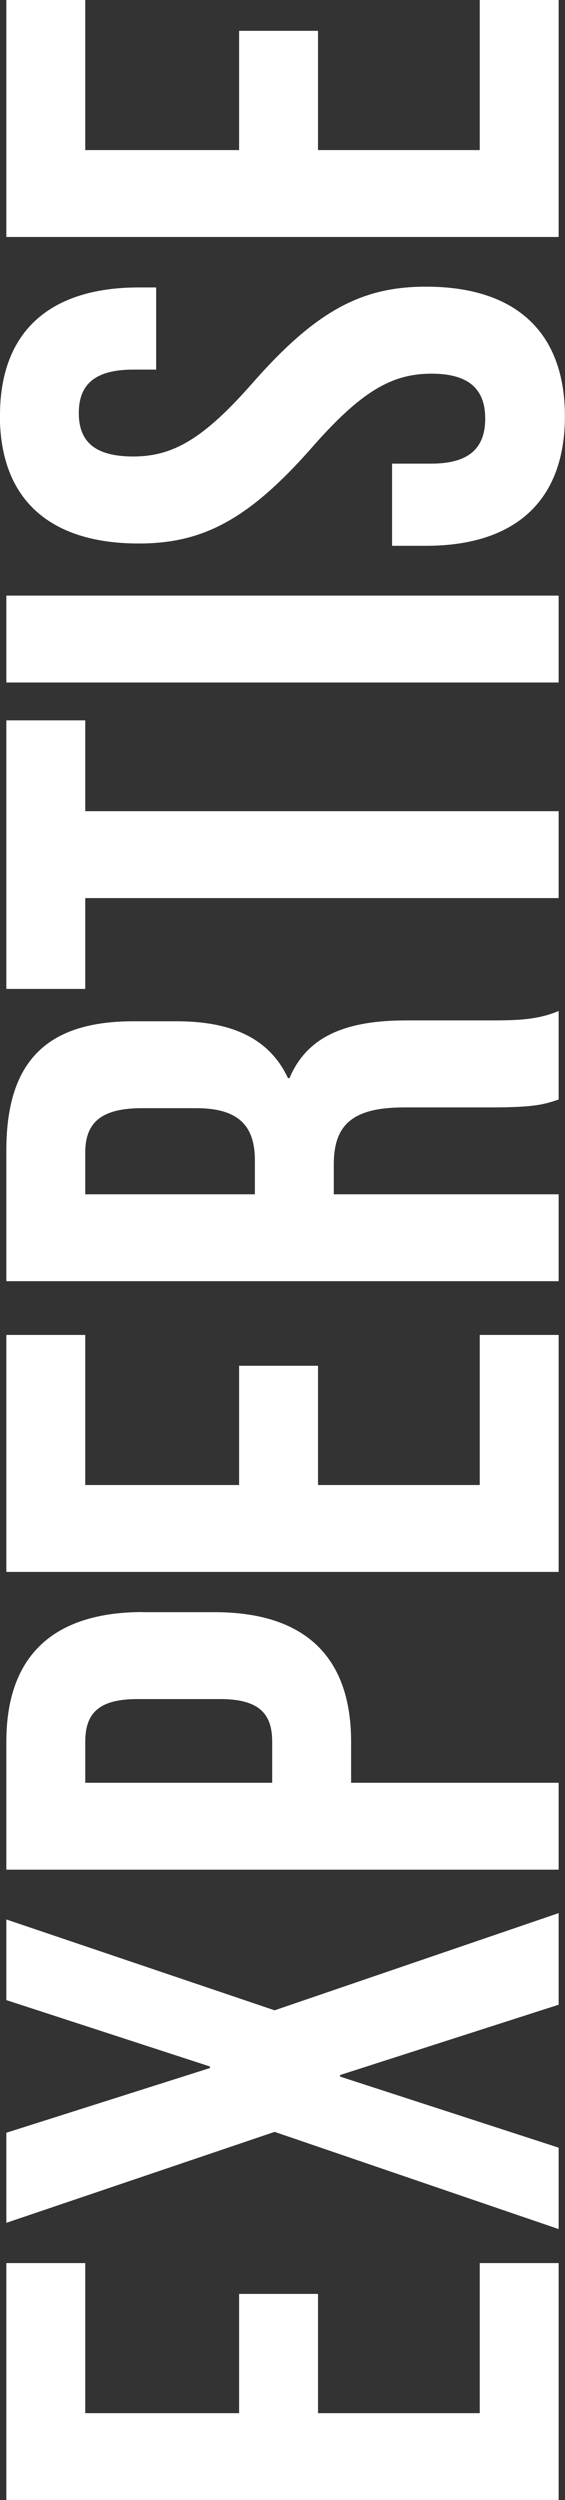
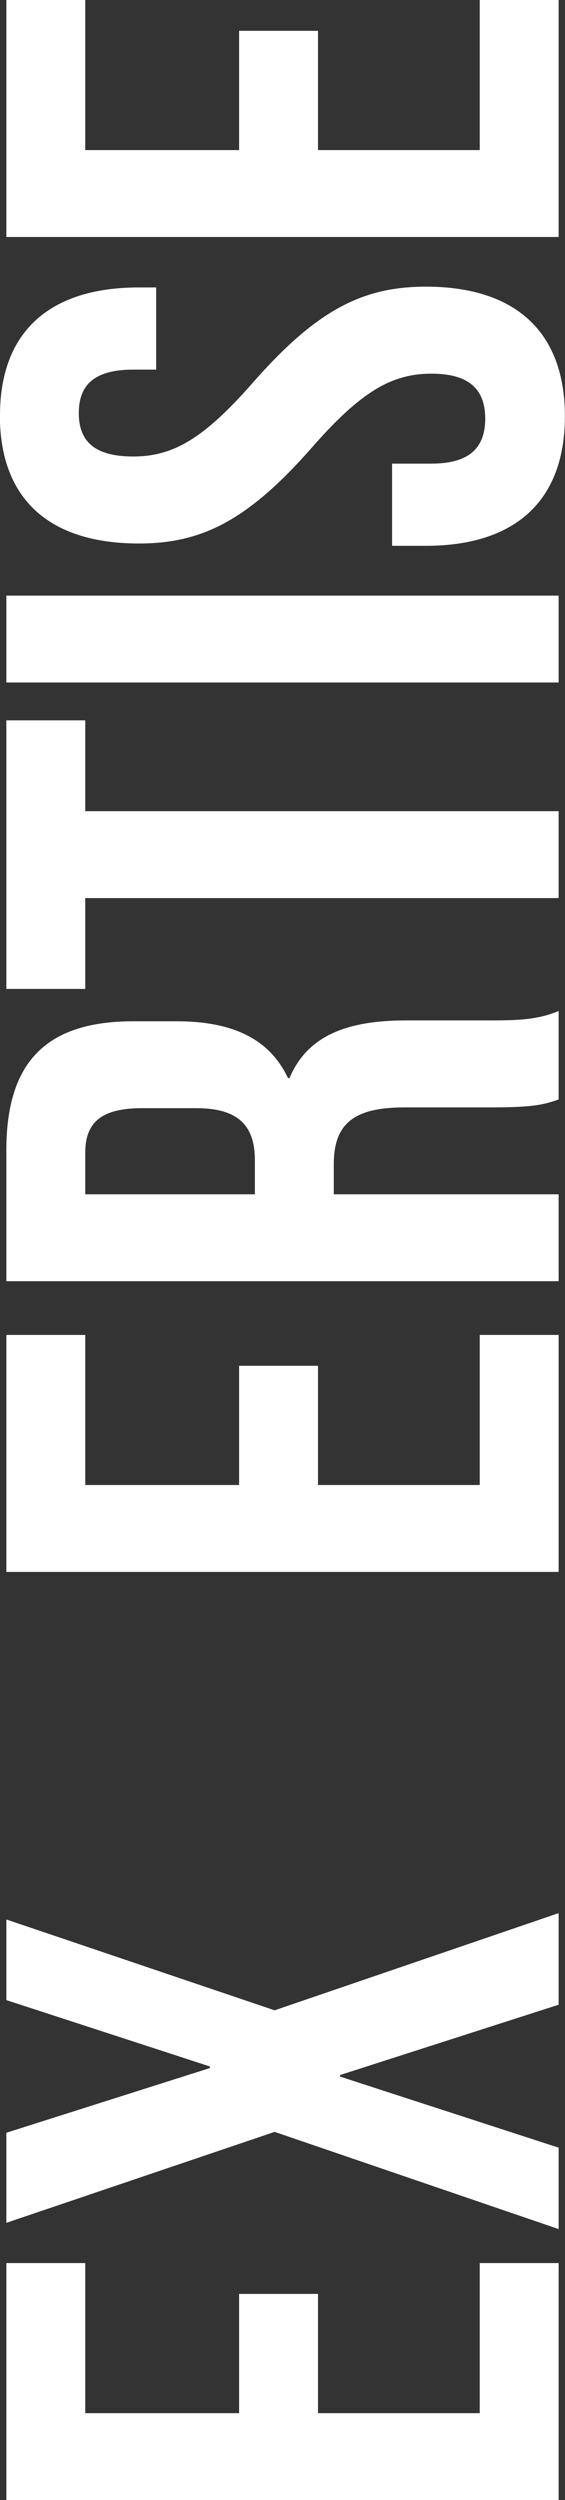
<svg xmlns="http://www.w3.org/2000/svg" id="Layer_1" data-name="Layer 1" viewBox="0 0 51.56 227.88">
  <rect x="0" y="0" width="51.56" height="227.88" fill="#333333" stroke="none" />
  <defs>
    <style>      .cls-1 {        fill: #fff;      }    </style>
  </defs>
  <path class="cls-1" d="m21.82,219.96v-10.87h7.2v10.87h14.76v-13.68h7.2v21.6H.58v-21.6h7.2v13.68h14.04Z" />
  <path class="cls-1" d="m.58,174.96l24.48,8.28,25.92-8.86v8.35l-19.95,6.41v.14l19.95,6.48v7.42l-25.92-8.86L.58,202.61v-8.21l18.58-5.9v-.14l-18.58-6.05v-7.34Z" />
-   <path class="cls-1" d="m13.03,146.95h6.55c8.06,0,12.46,3.89,12.46,11.81v3.74h18.94v7.92H.58v-11.67c0-7.92,4.39-11.81,12.46-11.81Zm-5.26,15.55h17.07v-3.74c0-2.52-1.15-3.89-4.75-3.89h-7.56c-3.6,0-4.75,1.37-4.75,3.89v3.74Z" />
  <path class="cls-1" d="m21.82,135.36v-10.87h7.2v10.87h14.76v-13.68h7.2v21.6H.58v-21.6h7.2v13.68h14.04Z" />
  <path class="cls-1" d="m50.98,100.22c-1.3.43-2.09.72-6.19.72h-7.92c-4.68,0-6.41,1.58-6.41,5.18v2.74h20.52v7.92H.58v-11.95c0-8.21,3.82-11.74,11.59-11.74h3.96c5.18,0,8.5,1.66,10.15,5.18h.14c1.66-3.96,5.4-5.26,10.66-5.26h7.78c2.45,0,4.25-.07,6.12-.86v8.06Zm-43.2,8.64h15.48v-3.1c0-2.95-1.3-4.75-5.33-4.75h-4.97c-3.6,0-5.18,1.22-5.18,4.03v3.82Z" />
  <path class="cls-1" d="m.58,90.14v-24.48h7.2v8.28h43.2v7.92H7.78v8.28H.58Z" />
  <path class="cls-1" d="m.58,62.21v-7.92h50.4v7.92H.58Z" />
  <path class="cls-1" d="m0,37.87c0-7.71,4.61-11.67,12.67-11.67h1.58v7.49h-2.09c-3.6,0-4.97,1.44-4.97,3.96s1.37,3.96,4.97,3.96,6.41-1.58,10.95-6.77c5.83-6.62,10.01-8.71,15.77-8.71,8.06,0,12.67,4.03,12.67,11.81s-4.61,11.81-12.67,11.81h-3.1v-7.49h3.6c3.6,0,4.9-1.58,4.9-4.1s-1.3-4.1-4.9-4.1-6.41,1.58-10.95,6.77c-5.83,6.62-10.01,8.71-15.77,8.71-8.06,0-12.67-3.96-12.67-11.67Z" />
  <path class="cls-1" d="m21.82,13.68V2.81h7.2v10.87h14.76V0h7.2v21.6H.58V0h7.2v13.68h14.04Z" />
</svg>